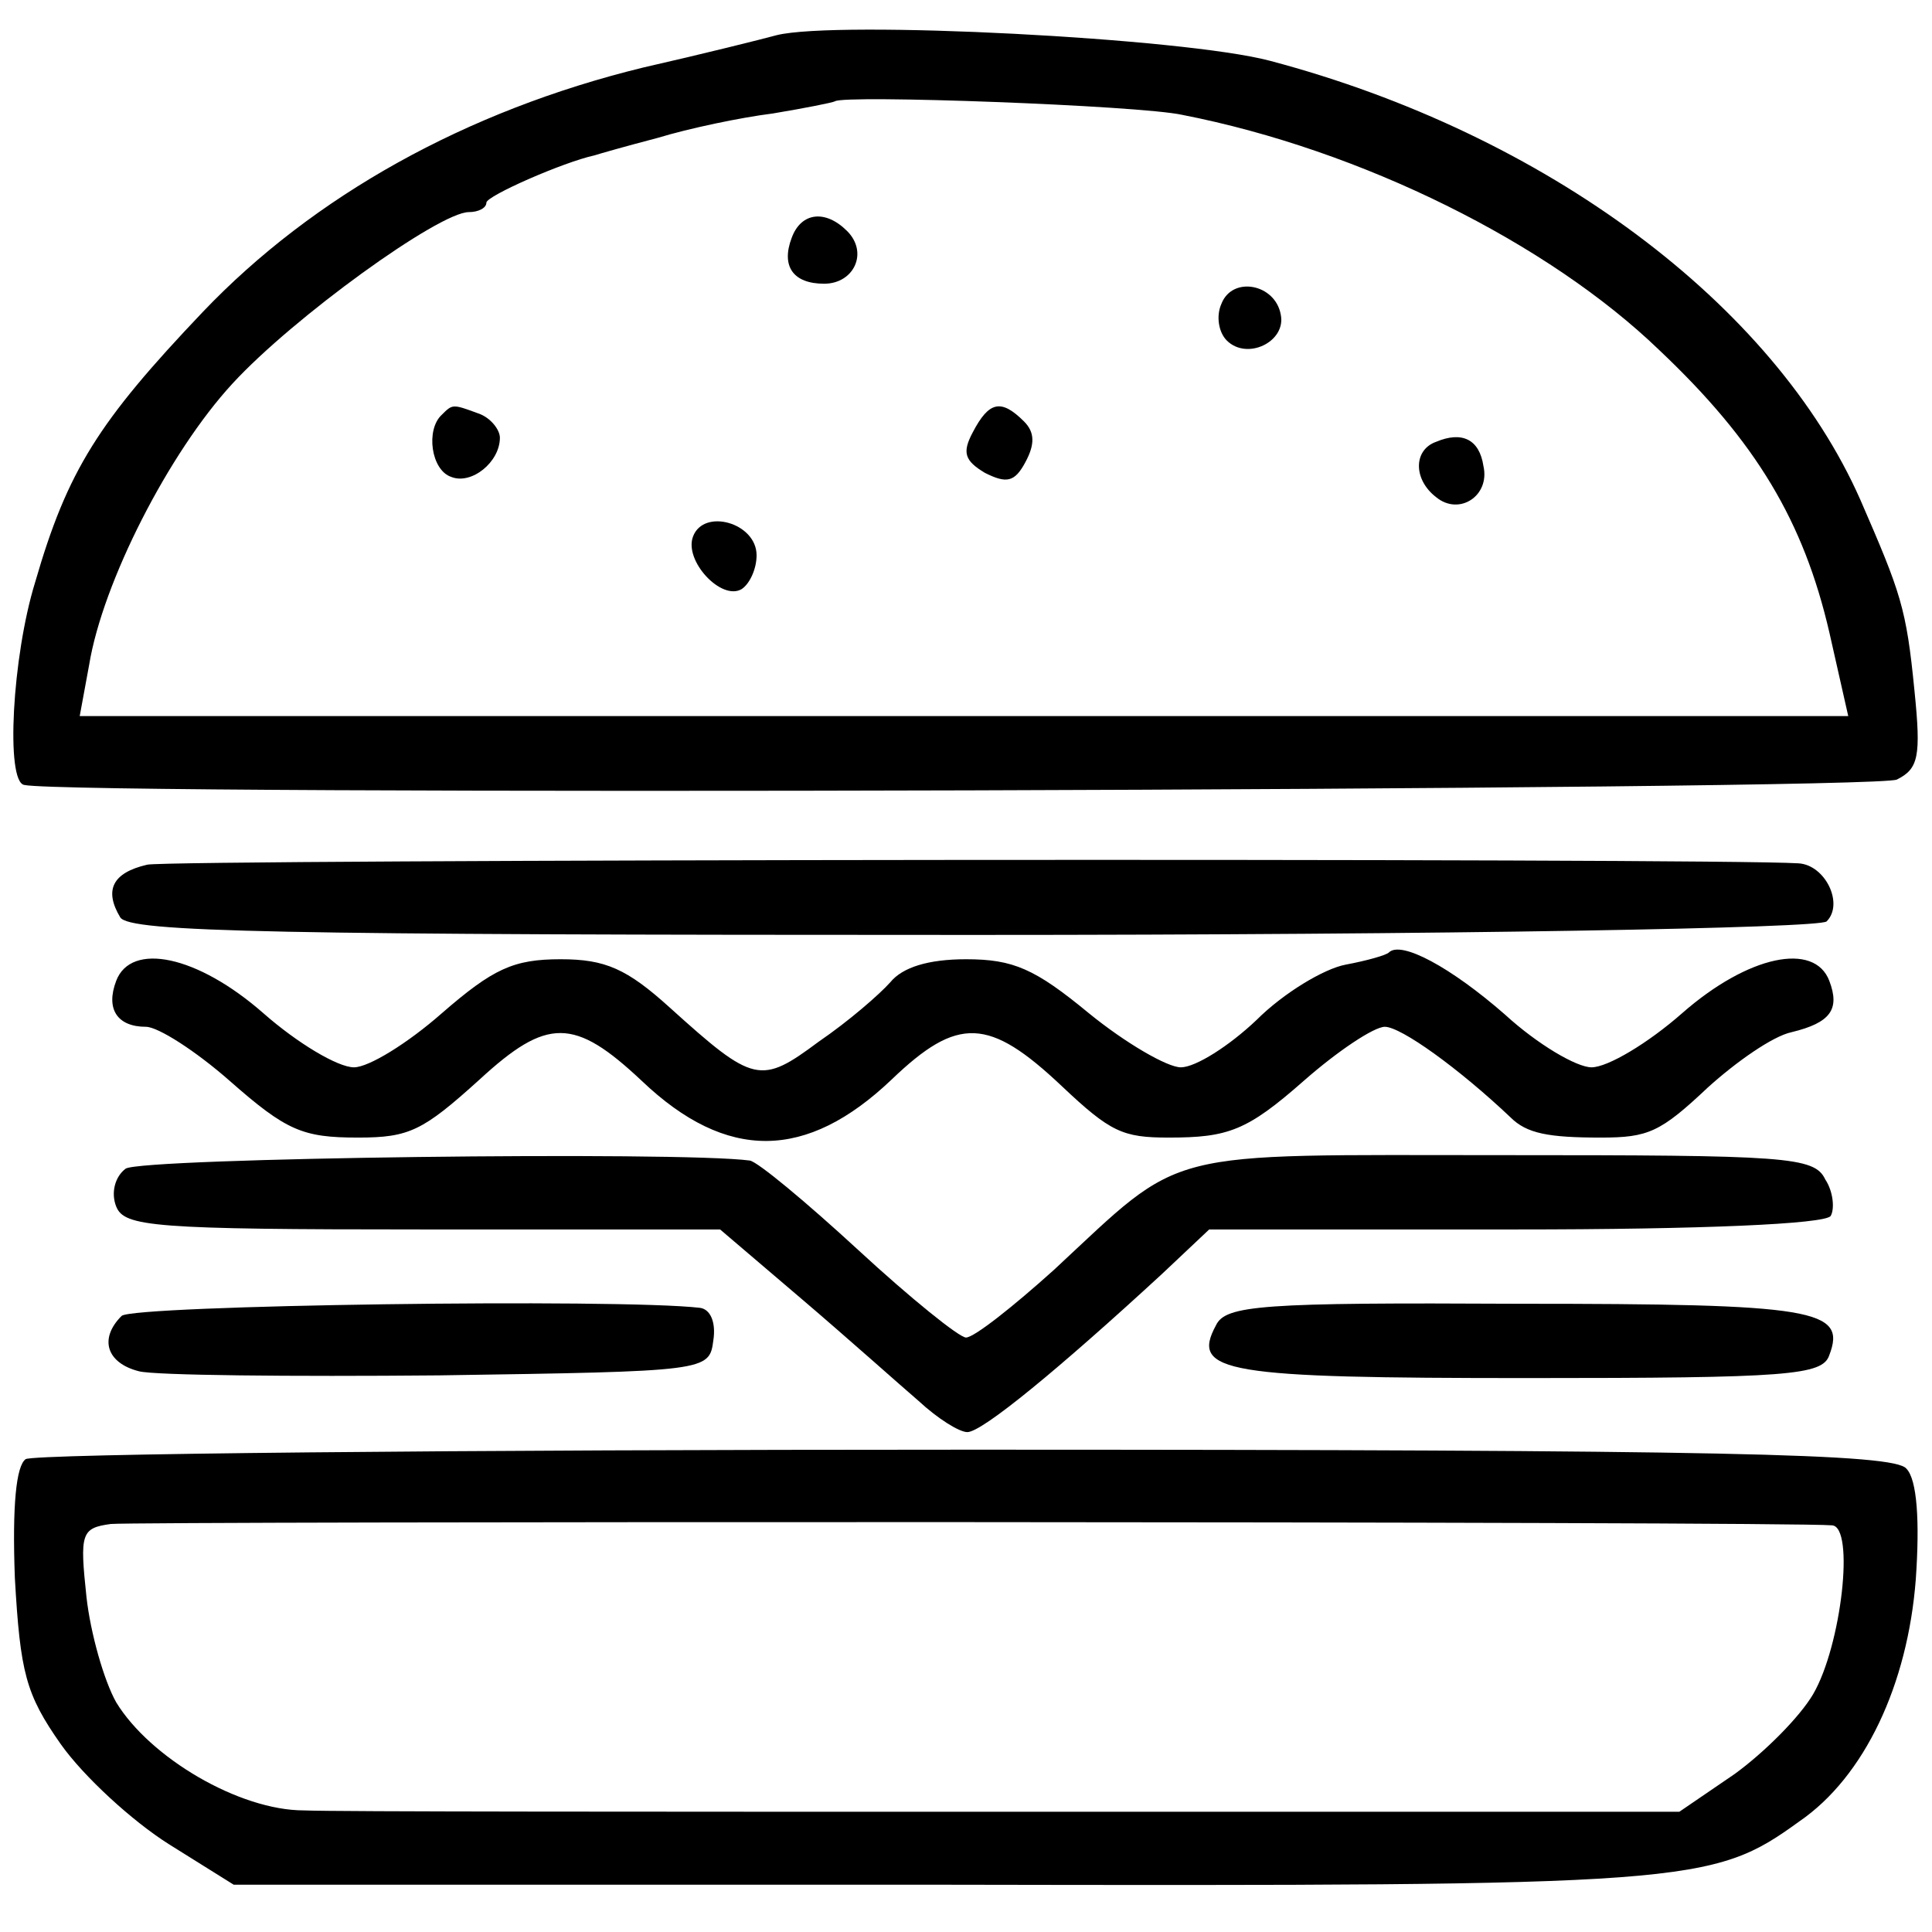
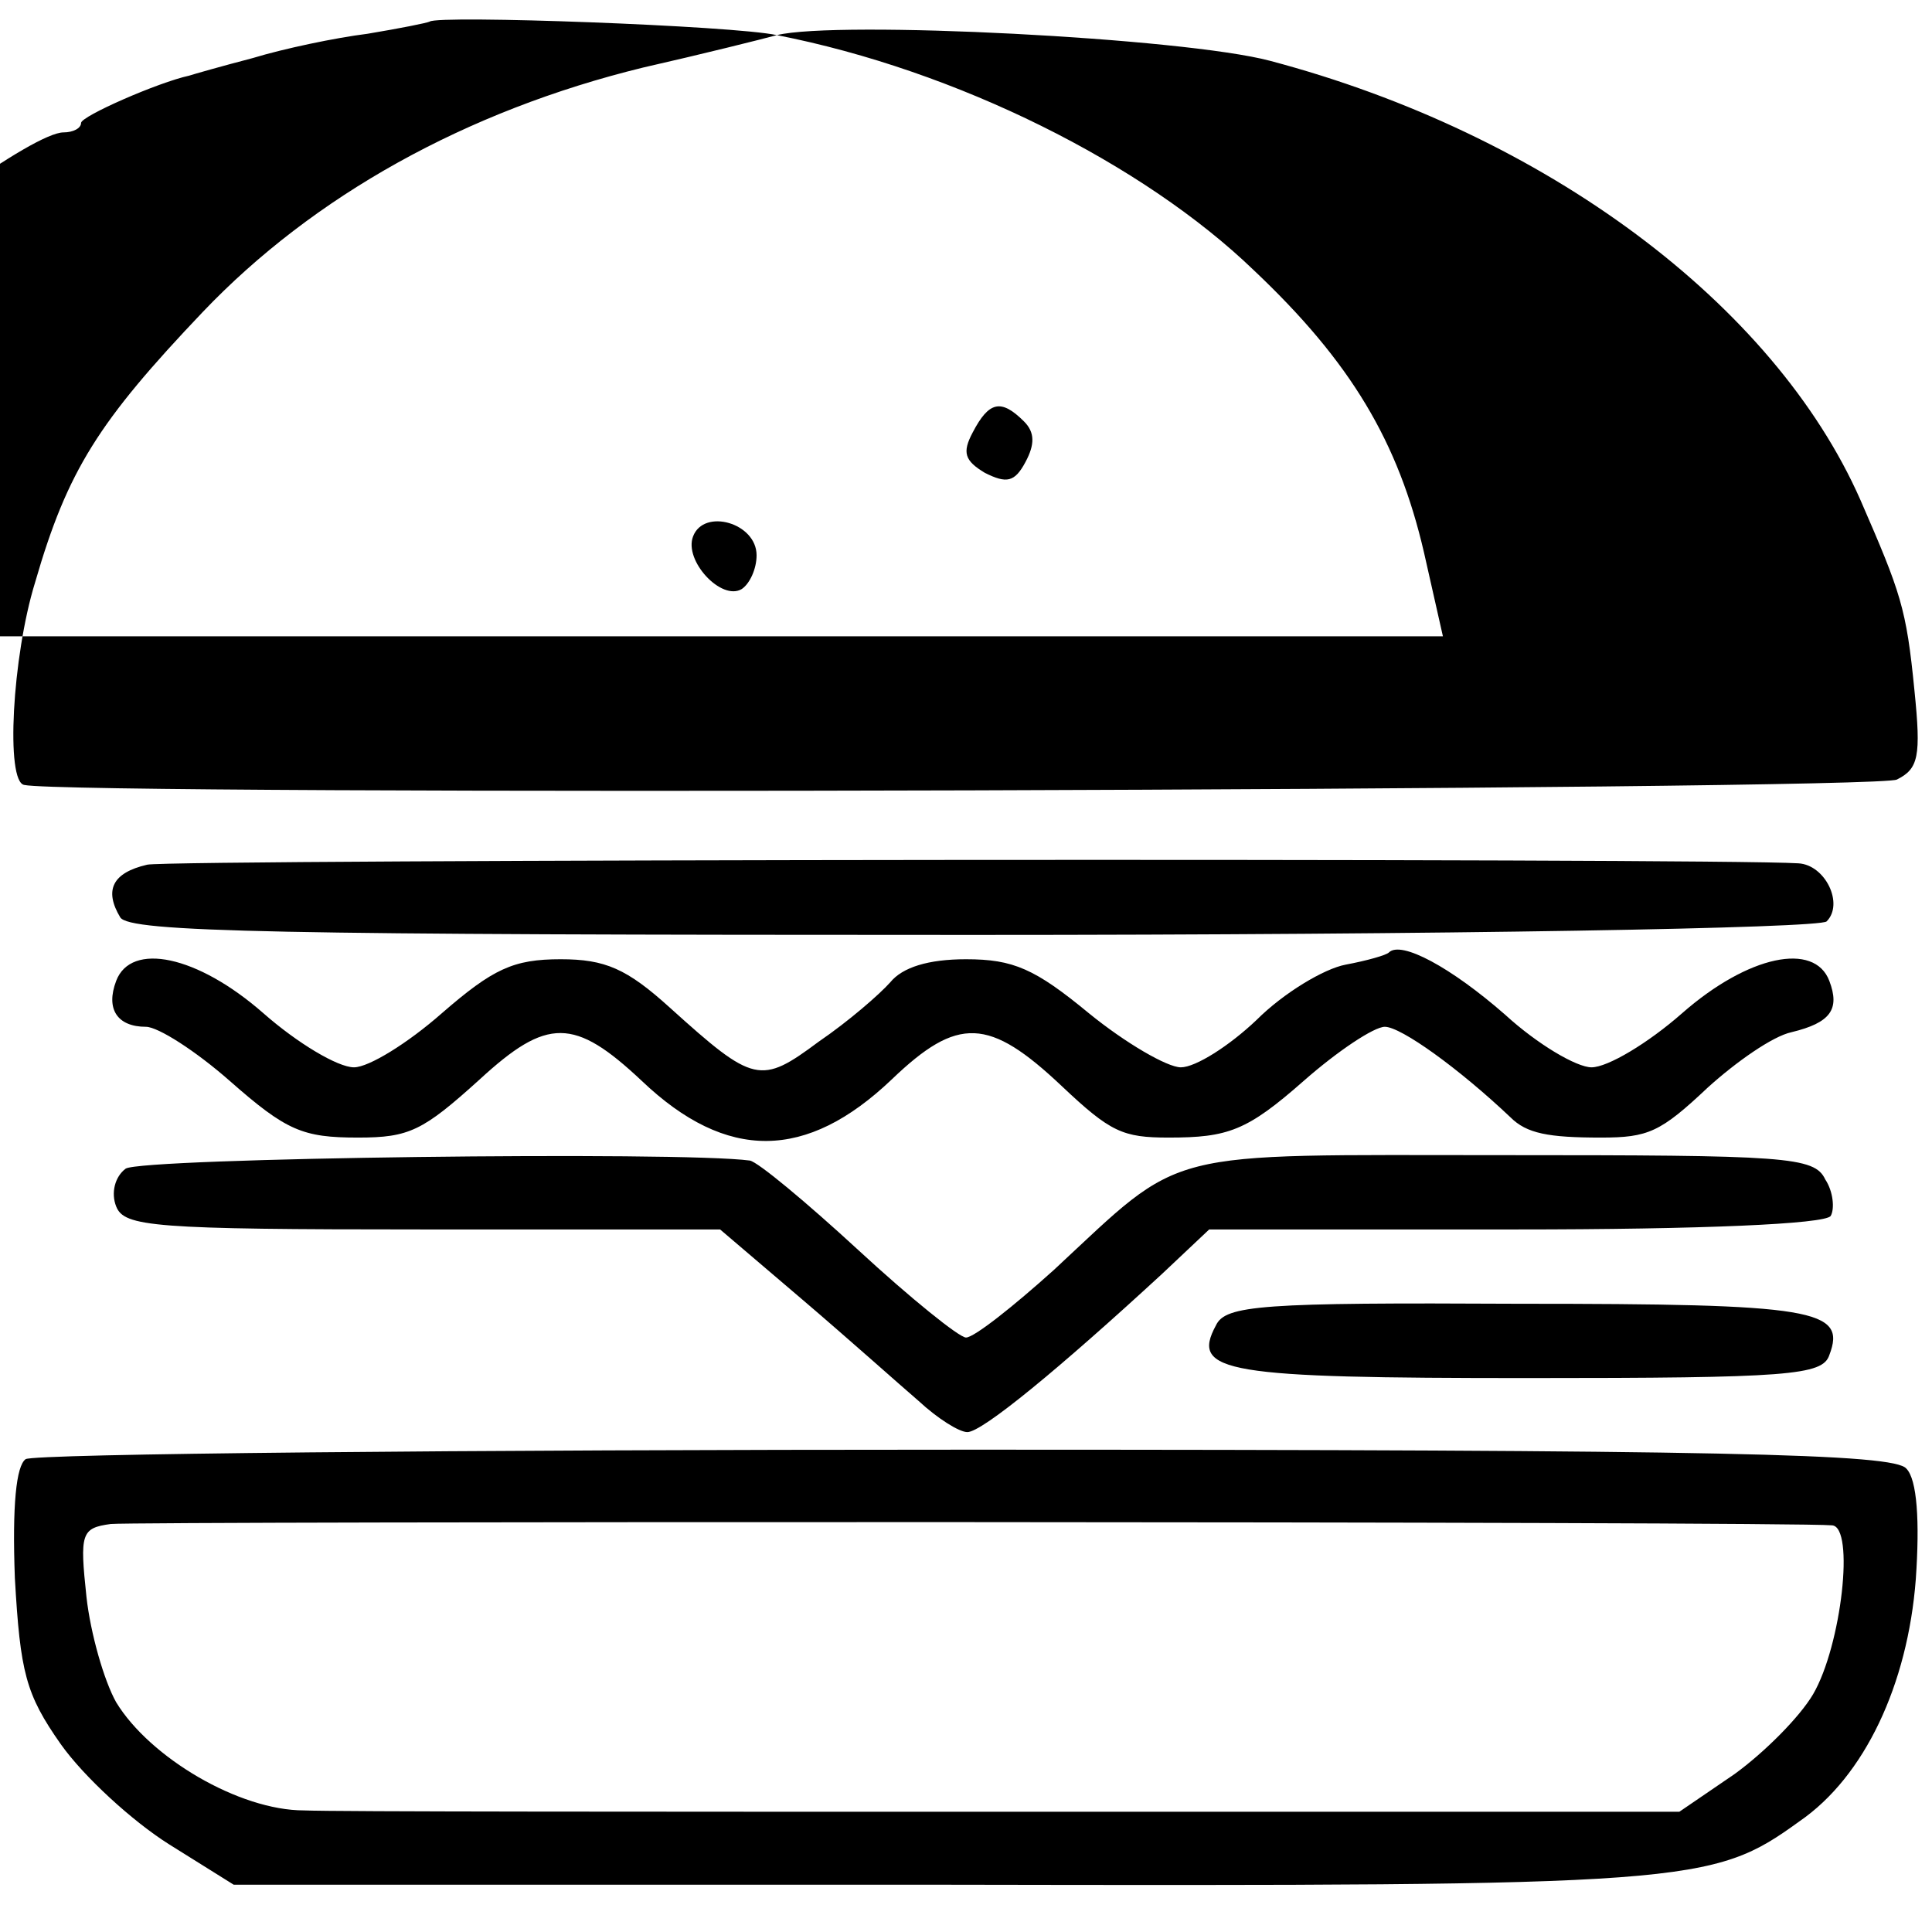
<svg xmlns="http://www.w3.org/2000/svg" version="1.0" width="143pt" height="143pt" viewBox="0 0 143 143" preserveAspectRatio="xMidYMid meet">
  <g transform="translate(0,143) scale(0.1,-0.1)" fill="#000000" stroke="none">
-     <path d="M575 1404 c-11 -3 -55 -14 -99 -24 -131 -32 -244 -95 -326 -181 -77 -81 -100 -117 -124 -200 -17 -55 -22 -148 -8 -150 36 -8 1371 -4 1386 4 16 8 18 17 13 66 -6 61 -10 72 -40 141 -64 145 -233 271 -437 325 -64 17 -320 30 -365 19z m300 -59 c133 -26 271 -95 353 -174 72 -68 107 -127 126 -209 l14 -62 -654 0 -655 0 7 38 c10 61 59 157 106 208 45 49 153 127 175 127 7 0 13 3 13 7 0 5 57 30 80 35 3 1 24 7 47 13 23 7 61 15 85 18 24 4 44 8 46 9 6 5 225 -3 257 -10z" />
-     <path d="M586 1254 c-8 -21 1 -34 24 -34 22 0 33 23 17 39 -16 16 -34 14 -41 -5z" />
-     <path d="M904 1205 c-4 -9 -2 -21 4 -27 15 -15 44 -1 40 19 -4 23 -36 29 -44 8z" />
-     <path d="M327 1123 c-12 -11 -8 -41 7 -46 15 -6 36 11 36 29 0 6 -7 15 -16 18 -19 7 -19 7 -27 -1z" />
+     <path d="M575 1404 c-11 -3 -55 -14 -99 -24 -131 -32 -244 -95 -326 -181 -77 -81 -100 -117 -124 -200 -17 -55 -22 -148 -8 -150 36 -8 1371 -4 1386 4 16 8 18 17 13 66 -6 61 -10 72 -40 141 -64 145 -233 271 -437 325 -64 17 -320 30 -365 19z c133 -26 271 -95 353 -174 72 -68 107 -127 126 -209 l14 -62 -654 0 -655 0 7 38 c10 61 59 157 106 208 45 49 153 127 175 127 7 0 13 3 13 7 0 5 57 30 80 35 3 1 24 7 47 13 23 7 61 15 85 18 24 4 44 8 46 9 6 5 225 -3 257 -10z" />
    <path d="M720 1110 c-8 -15 -6 -21 9 -30 16 -8 22 -7 30 8 7 13 7 22 -1 30 -17 17 -26 15 -38 -8z" />
    <path d="M1063 1103 c-17 -6 -17 -28 0 -41 17 -14 40 1 35 23 -3 20 -16 26 -35 18z" />
    <path d="M513 1033 c-7 -18 21 -48 36 -39 6 4 11 15 11 25 0 24 -39 35 -47 14z" />
    <path d="M109 790 c-26 -6 -32 -19 -20 -39 7 -11 113 -13 631 -13 353 0 627 5 632 10 13 13 -1 42 -21 43 -63 4 -1204 3 -1222 -1z" />
    <path d="M1028 725 c-2 -2 -16 -6 -32 -9 -16 -3 -46 -21 -66 -41 -20 -19 -45 -35 -56 -35 -10 0 -41 18 -68 40 -40 33 -56 40 -91 40 -28 0 -47 -6 -56 -17 -8 -9 -31 -29 -53 -44 -43 -32 -48 -31 -110 25 -32 29 -48 36 -81 36 -35 0 -50 -7 -88 -40 -25 -22 -54 -40 -65 -40 -12 0 -42 18 -67 40 -49 43 -98 53 -109 24 -8 -21 1 -34 22 -34 9 0 37 -18 62 -40 42 -37 54 -42 95 -42 38 0 48 5 90 43 50 46 70 46 120 -1 63 -60 122 -59 185 1 49 47 72 46 126 -5 36 -34 45 -38 79 -38 44 0 58 5 100 42 25 22 52 40 60 40 12 0 55 -31 93 -67 12 -12 28 -15 67 -15 35 0 44 4 79 37 21 19 48 38 62 41 29 7 36 17 28 38 -11 29 -60 19 -109 -24 -25 -22 -55 -40 -67 -40 -11 0 -40 17 -64 39 -40 35 -77 55 -86 46z" />
    <path d="M93 565 c-8 -6 -11 -18 -7 -28 6 -15 27 -17 227 -17 l220 0 61 -52 c34 -29 72 -63 86 -75 14 -13 30 -23 36 -23 11 0 68 47 144 117 l35 33 227 0 c137 0 229 4 233 10 3 5 2 18 -4 27 -8 17 -29 18 -238 18 -257 0 -235 6 -333 -85 -30 -27 -59 -50 -65 -50 -5 0 -41 29 -80 65 -38 35 -74 65 -80 66 -52 7 -450 2 -462 -6z" />
-     <path d="M90 456 c-17 -17 -11 -35 13 -41 12 -3 112 -4 222 -3 199 3 200 3 203 26 2 13 -2 23 -10 24 -60 7 -420 2 -428 -6z" />
    <path d="M900 449 c-19 -35 7 -39 231 -39 193 0 218 2 223 17 13 34 -11 38 -230 38 -190 1 -217 -1 -224 -16z" />
    <path d="M19 350 c-7 -5 -10 -34 -8 -88 4 -70 8 -86 34 -123 17 -24 53 -57 80 -74 l48 -30 525 0 c555 -1 569 0 634 47 48 33 80 101 86 179 3 43 1 74 -7 82 -9 11 -133 14 -695 14 -377 0 -690 -3 -697 -7z m1337 -49 c17 -1 7 -89 -14 -125 -10 -17 -36 -43 -58 -59 l-41 -28 -489 0 c-269 0 -507 0 -529 1 -48 0 -114 39 -139 80 -9 16 -19 51 -22 78 -5 47 -4 51 18 54 19 2 1241 2 1274 -1z" />
  </g>
</svg>